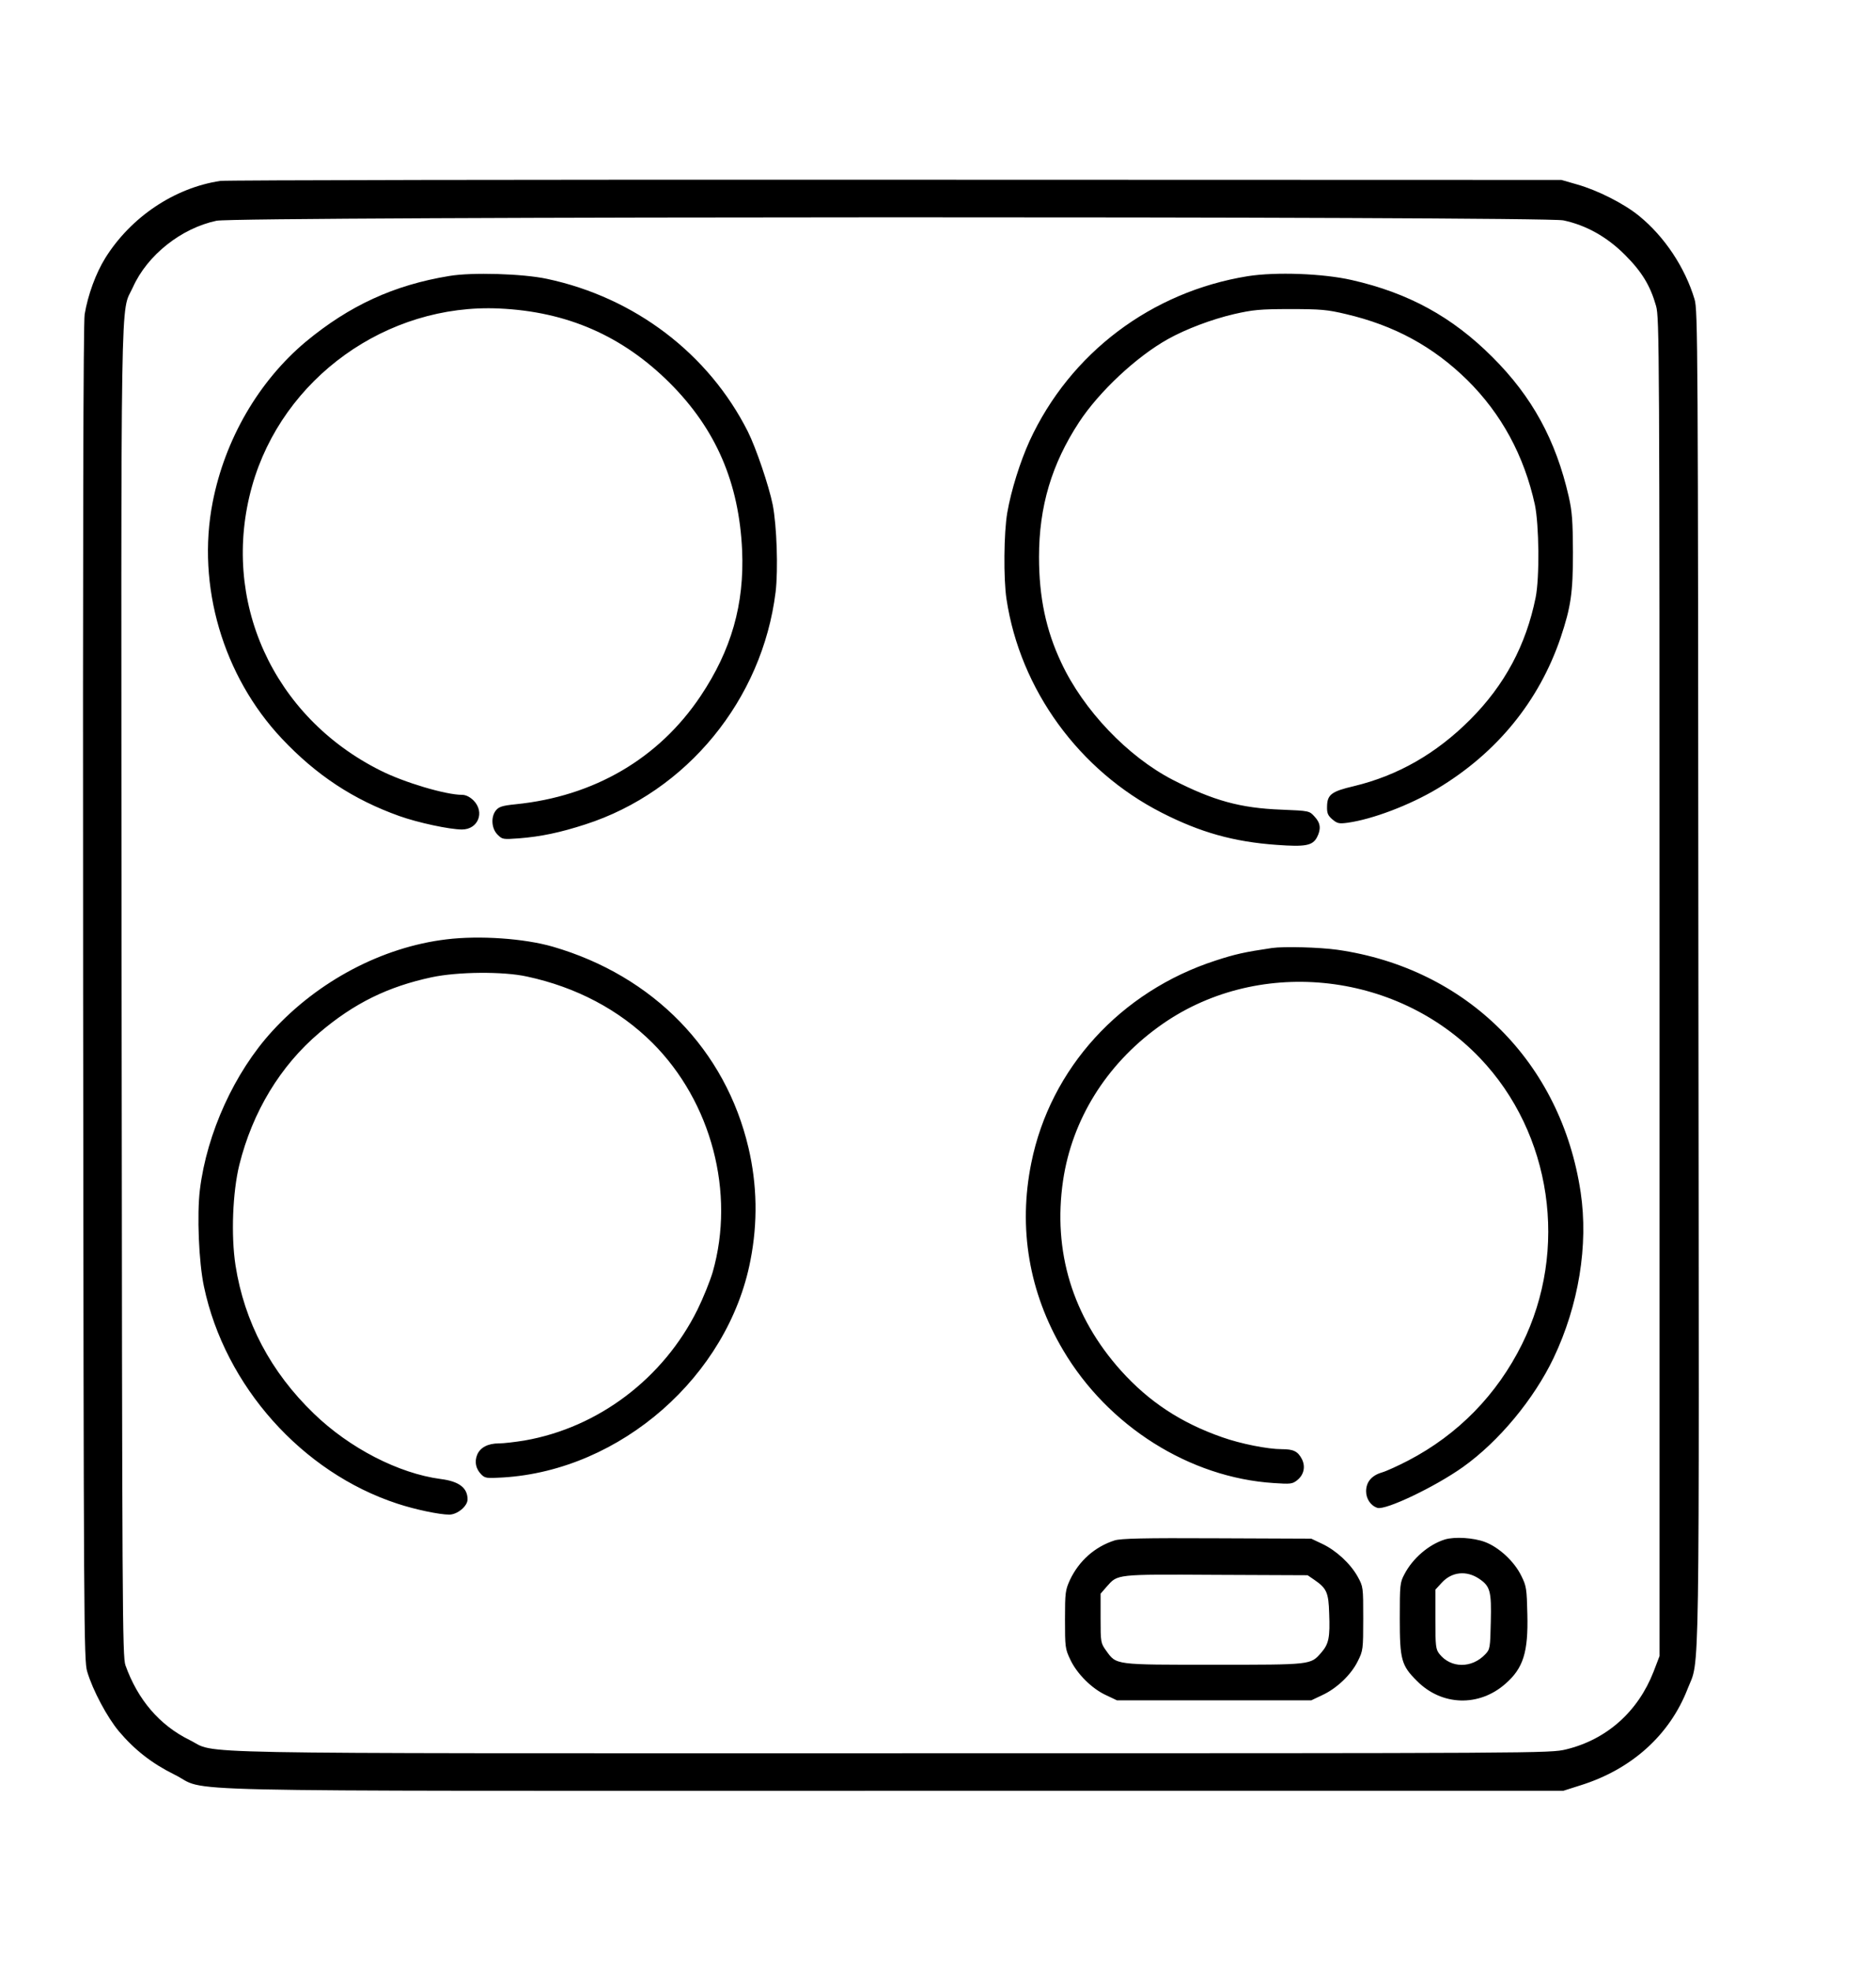
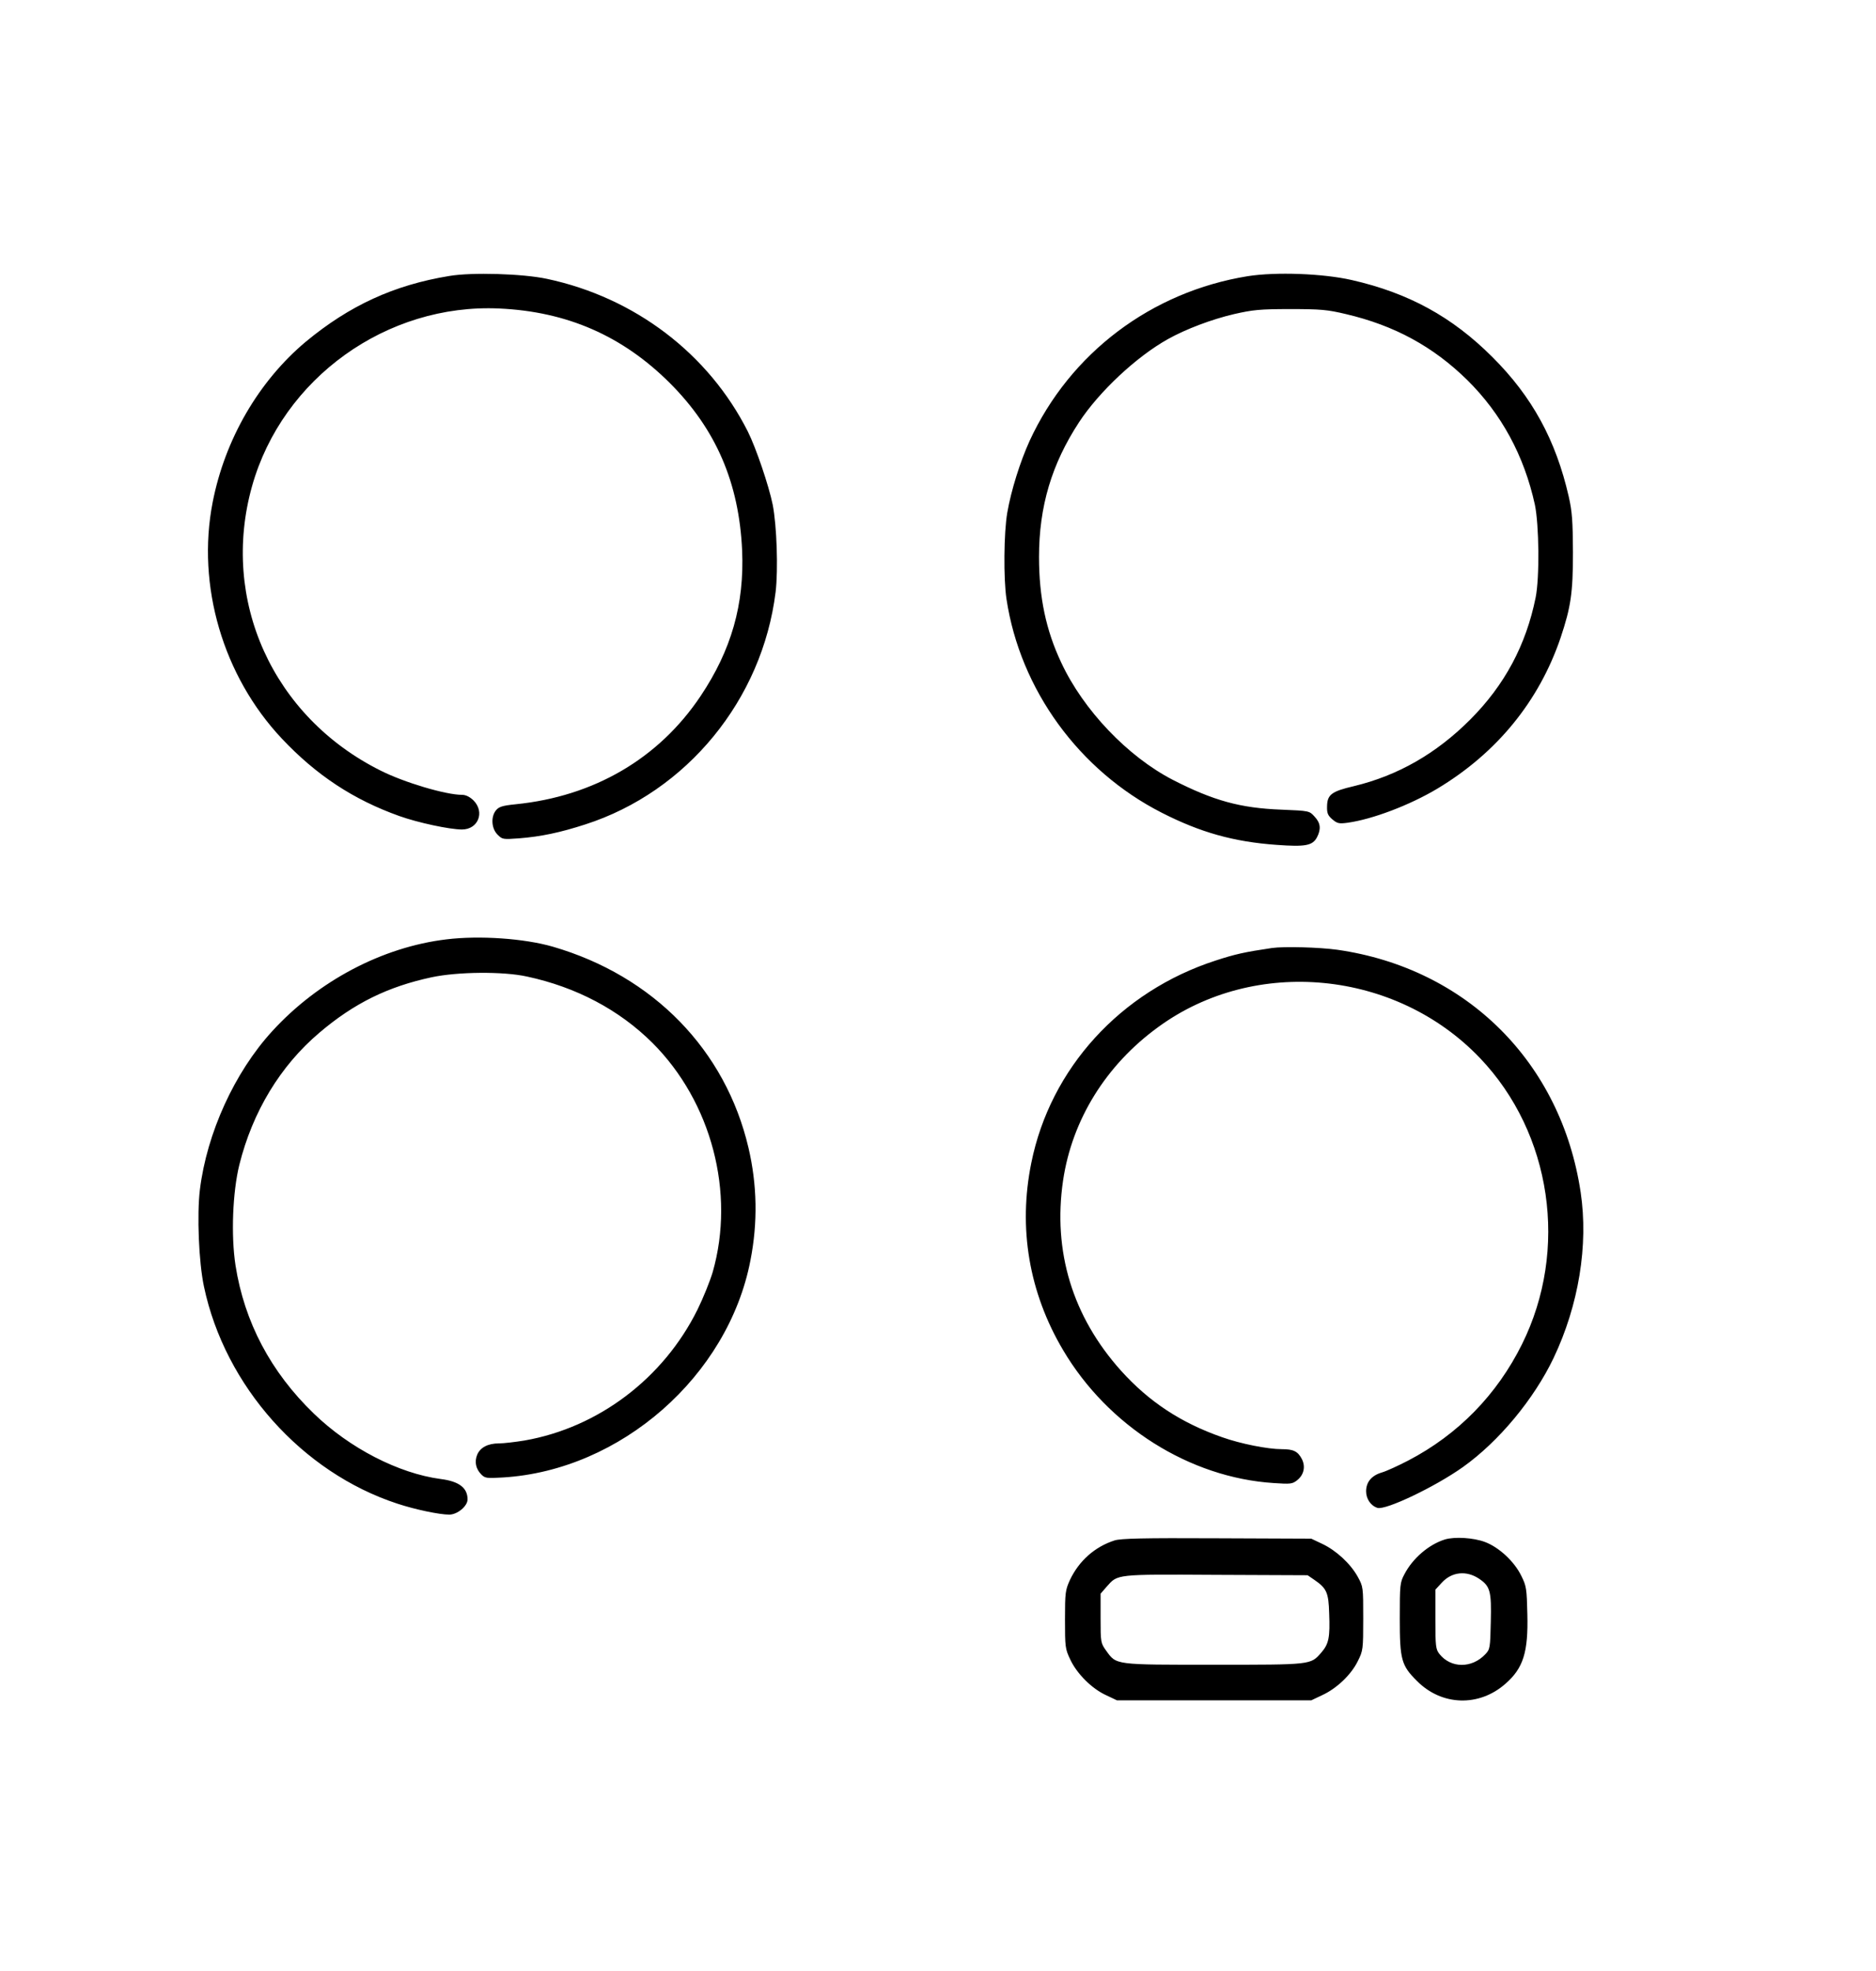
<svg xmlns="http://www.w3.org/2000/svg" width="1300" height="1365.333" version="1.0" viewBox="0 0 975 1024">
-   <path d="M114.5 94c-23.9 3.6-46.5 18.8-59.8 40.1-4.9 7.9-9 19.1-10.7 29.2-.7 4.3-1 114.1-.8 352.7.3 329.4.4 346.8 2.1 352.5 2.9 9.8 10.4 23.8 16.5 31.1C70 909.3 79 916.3 90.5 922c19.3 9.4-20.5 8.5 374 8.5h348l8.8-2.8c26.7-8.3 46.5-26.2 55.8-50.2 6.4-16.4 6 10.1 5.6-369.5-.2-330.1-.3-346.8-2-352.5-5-16.6-15.6-32.5-28.7-43.2-7.9-6.5-21.8-13.5-32.5-16.5l-8-2.3-346-.1c-190.3-.1-348.2.2-351 .6zm698 20.5c11.8 2.5 22.6 8.5 32 17.9 8.8 8.8 13.2 16 16.2 26.6 1.7 6.2 1.8 20 1.8 354v347.5l-3.1 8.1c-8.1 20.8-24.4 35.3-45.5 40.4-8.3 2-11.3 2-350.6 2-380.6 0-349.5.6-364.8-6.9-15.6-7.7-26.9-20.9-33.3-38.8-1.6-4.5-1.7-28.4-2-349.3-.3-380.2-.7-352.3 5.9-366.8 7.5-16.7 25.1-30.6 43.4-34.5 10.5-2.3 689.3-2.4 700-.2z" />
  <path d="M233.5 143.4c-28.8 4.7-51.9 15.4-74.5 34.1-24.5 20.5-42.1 50.7-48.5 83.6-8.4 43.2 5.4 90.2 36 122.7 17.9 19 37.2 31.7 61 40.2 9.8 3.5 26.2 7 32.6 7 8.4 0 12-9 6-15.1-2-1.9-4-2.9-6-2.9-8.4 0-30-6.4-42.3-12.6-56.1-28-83.4-88.6-66.8-147.8 15.8-56.1 70-95 128.5-92.3 35.2 1.6 64 14.2 88.6 38.7 24 24 36 51.8 37.6 87 1.2 28-5.6 51.8-21.6 75.7-21.7 32.4-55.3 52.1-96.1 56.2-6.9.7-8.7 1.3-10.2 3.1-2.8 3.4-2.4 9.5.8 12.7 2.5 2.5 2.8 2.5 11.2 1.9 11.4-.9 21.3-3 34.3-7.2 52.9-17 92.1-64.9 99-120.8 1.4-11.7.6-34.5-1.5-45.3-2-9.9-8.7-29.6-12.9-38-20.4-40.5-58.8-69.7-104.4-79.4-12.5-2.7-39.1-3.5-50.8-1.5zm415 .1c-50.1 8.1-92.3 39.9-113.4 85.6-4.9 10.8-9.6 25.7-11.6 37.3-1.8 10.4-2 34.4-.4 44.9 7.1 47 37.7 89.1 80.7 111 20 10.2 37.3 15.1 59.7 16.7 15 1.1 18.7.4 21-4 2.2-4.3 1.8-7.4-1.3-10.7-2.7-3-2.8-3-17.2-3.6-21.4-.8-35.4-4.7-56.5-15.5-23.4-12.1-46.4-36.2-57.9-60.8-8-16.9-11.6-34.1-11.6-55 0-26.3 6.6-48.3 20.8-70 10.5-16 29.9-34.1 46.2-43.2 9.3-5.2 22.8-10.3 34.4-13 9.7-2.2 13.3-2.6 29.1-2.6 15.9 0 19.3.3 29 2.6 25.2 5.9 45.4 16.9 63.1 34.3 17.7 17.5 29.5 39.2 35.1 64.7 2.2 10.5 2.5 37.9.4 48.3-5 24.7-16.1 45.5-34.1 63.5-17.6 17.6-37.5 29-60.4 34.5-11.6 2.7-13.8 4.4-13.9 10.5-.1 3.5.4 4.7 2.7 6.7 2.6 2.2 3.5 2.4 8 1.8 12.9-1.8 32.2-9.1 46.6-17.7 31-18.6 52.9-45.5 64.1-78.5 5.3-15.9 6.4-23.1 6.4-44.3-.1-16.3-.4-21.1-2.2-29-6.7-29.3-19-51.9-39.7-72.5-20.9-20.9-43.6-33.3-73.1-40-14.9-3.4-39.4-4.3-54-2zM232 488.1c-33.3 4-66.7 21.6-90.6 47.8-19.5 21.3-33.9 52.9-37.5 82.2-1.6 13-.6 37.7 2.1 50.4 10.9 51.7 51 96.6 100.5 112.8 9.4 3.1 21.9 5.7 27 5.7 4.2 0 9.5-4.4 9.5-7.9 0-6-4.4-9.4-14-10.6-21.8-2.9-47.3-16-65.9-34-22.4-21.6-36.1-47.6-40.7-77-2.4-15.6-1.5-38.1 2-52.3 6.9-27.6 21.3-51.4 41.6-68.6 18-15.3 35.5-23.9 58.3-28.8 13.6-2.9 37.2-3.1 49.5-.4 25.7 5.5 48 17.3 65.3 34.5 30.7 30.7 43.1 77.9 31.3 119.1-1.4 4.7-4.9 13.4-7.9 19.5-17.7 35.7-51.5 61.3-89.9 68-4.9.8-10.9 1.5-13.3 1.5-5.7 0-9.7 2.1-11.3 5.9-1.5 3.7-.7 7.4 2.2 10.3 1.9 1.9 2.8 2 11.2 1.5C322.6 764 378.4 715 390 655c3.9-19.8 3.5-39.4-1-58.6-11.9-50.8-49.4-89.3-101.7-104.5-14.9-4.3-38.1-5.9-55.3-3.8zm429 4.5c-14.2 2.1-19.1 3.2-29.2 6.5-49.4 16-85.9 56-95.8 105.1-6.9 33.9-1.2 67.4 16.5 97.3 23.4 39.6 65.8 66.3 109.5 69.1 8.7.6 9.7.5 12.2-1.5 3.5-2.8 4.4-7.1 2.4-11-2.1-4-4.4-5.1-10.3-5.1-7.5 0-21.5-2.8-31.1-6.2-21.5-7.5-38.1-18.5-52.6-34.6-25.2-28.1-35.5-62-30.1-98.8 4.7-31.6 22.3-60 49.4-79.7 50.3-36.8 123.6-29.7 167.3 16.1 37.3 39.1 46.2 99.6 21.8 148.7-13 26.2-33.2 46.9-59.1 60.4-5.2 2.7-11.3 5.5-13.7 6.2-5.4 1.6-8.2 5-8.2 9.8 0 3.9 2.4 7.5 5.9 8.6 4.3 1.3 29.9-10.9 44.4-21.2 18.7-13.3 36.9-35.3 47.1-56.6 13.1-27.5 18.2-58.8 14.1-86.2-10.1-67.5-59.3-116.4-126.5-126-9.5-1.3-27.6-1.8-34-.9zm-81.7 307.8c-10.3 3.3-18.5 10.6-23.2 20.5-2.4 5.3-2.6 6.5-2.6 20.6 0 14.2.1 15.3 2.7 20.7 3.4 7.4 11.2 15.2 18.6 18.6l5.7 2.7h101l5.7-2.7c7.6-3.5 15.1-10.7 18.5-17.7 2.7-5.4 2.8-6.1 2.8-22.1 0-16.4 0-16.5-2.9-21.8-3.8-6.8-11.2-13.6-18.4-17l-5.7-2.7-49-.2c-38.5-.2-49.9.1-53.2 1.1zm103.8 20.5c6.4 4.4 7.4 6.6 7.7 17.4.5 12.6-.2 15.9-4.1 20.4-5.6 6.4-4.8 6.3-55.8 6.3-51.8 0-50.6.2-56-7.3-2.8-3.9-2.9-4.3-2.9-16.8v-12.8l3.2-3.7c5.8-6.5 4.3-6.4 56.9-6.1l47.5.2 3.5 2.4zm67.9-21c-8.4 2.6-16.8 9.8-21.1 18.1-2.3 4.3-2.4 5.5-2.4 23 0 21.4.8 24.4 9 32.5 12.8 12.9 32.2 13.5 45.9 1.4 9.3-8.1 11.9-16.4 11.4-36.2-.3-13.1-.5-14.6-3.1-19.8-3.6-7.5-11.7-15-19-17.7-5.9-2.2-15.6-2.8-20.7-1.3zm17.7 20.4c5.8 3.9 6.5 6.5 6.1 22.4-.3 13.5-.4 14.3-2.8 16.8-7 7.5-18 7.4-23.9-.1-1.9-2.4-2.1-4-2.1-18V826l3.3-3.6c5.2-5.7 12.8-6.5 19.4-2.1z" />
</svg>